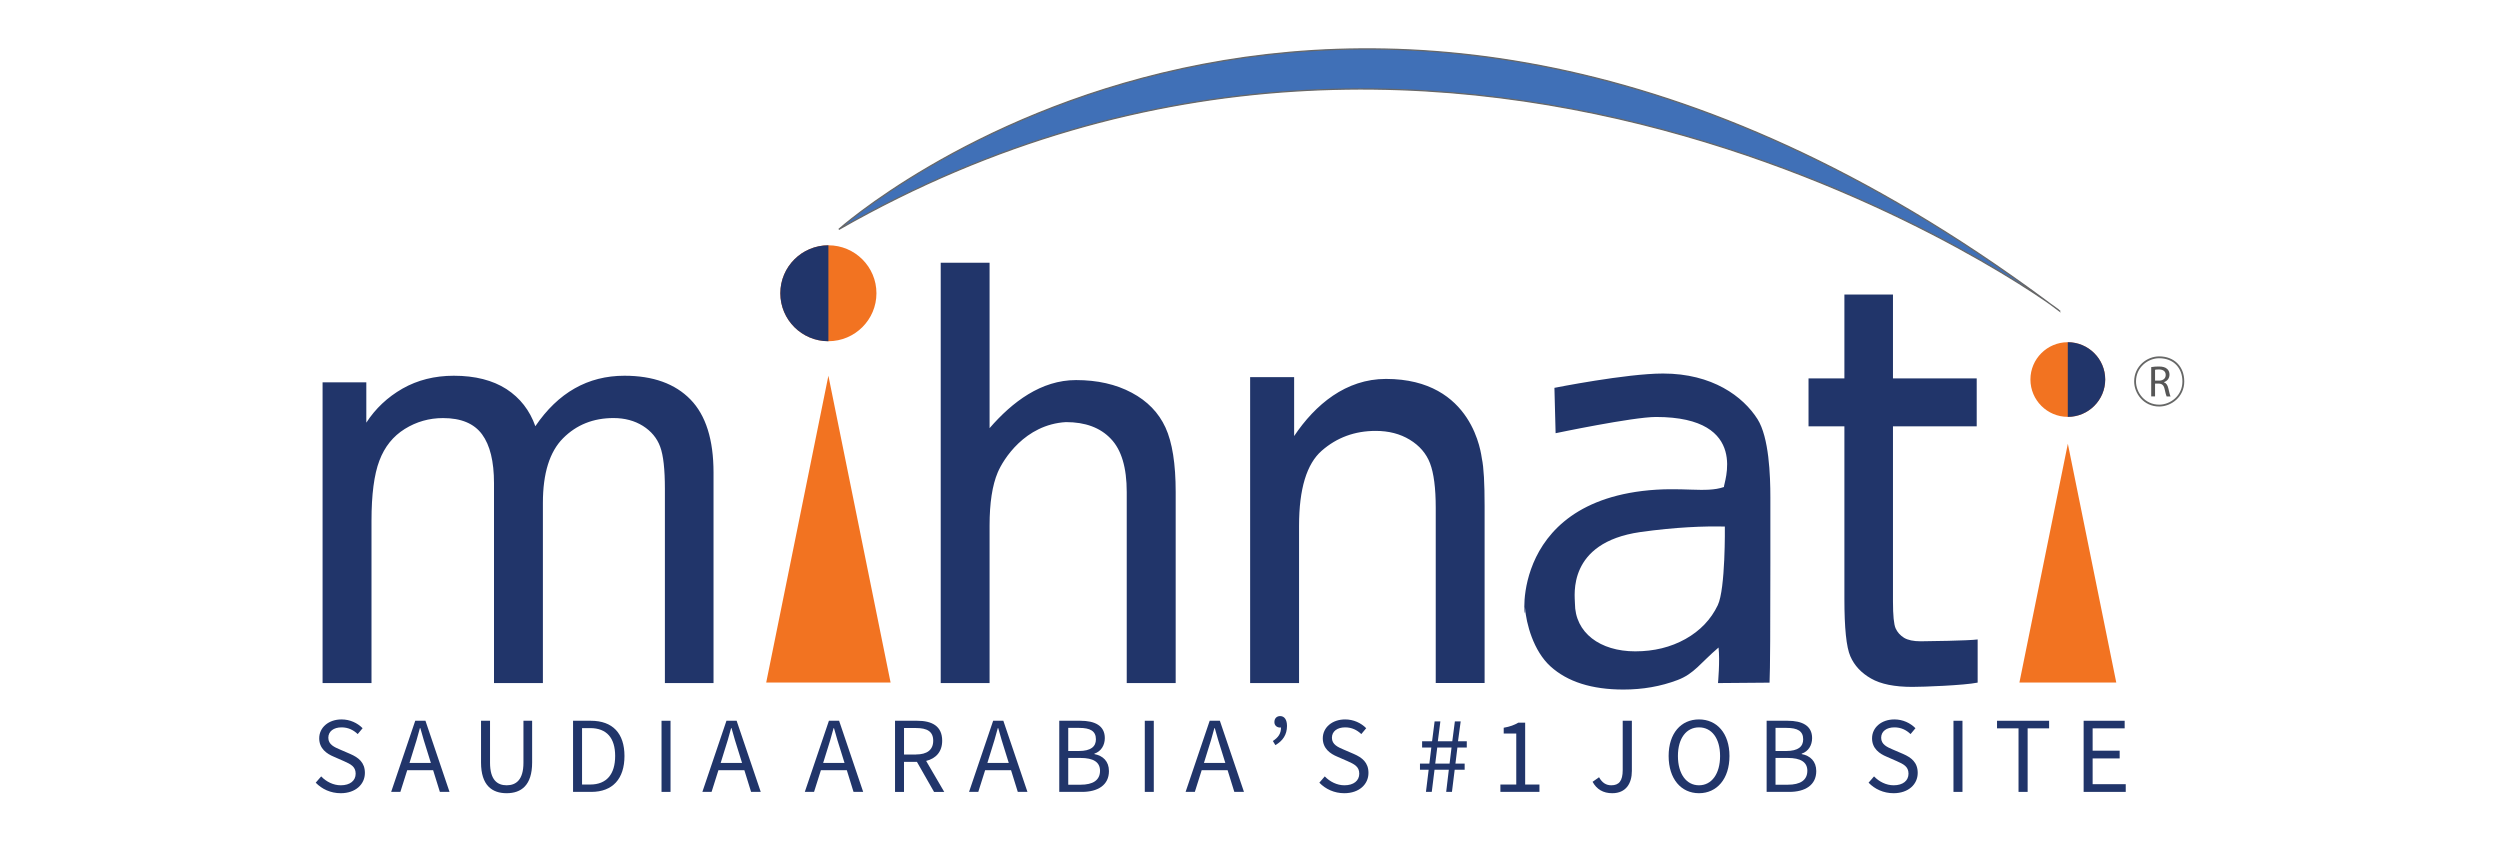
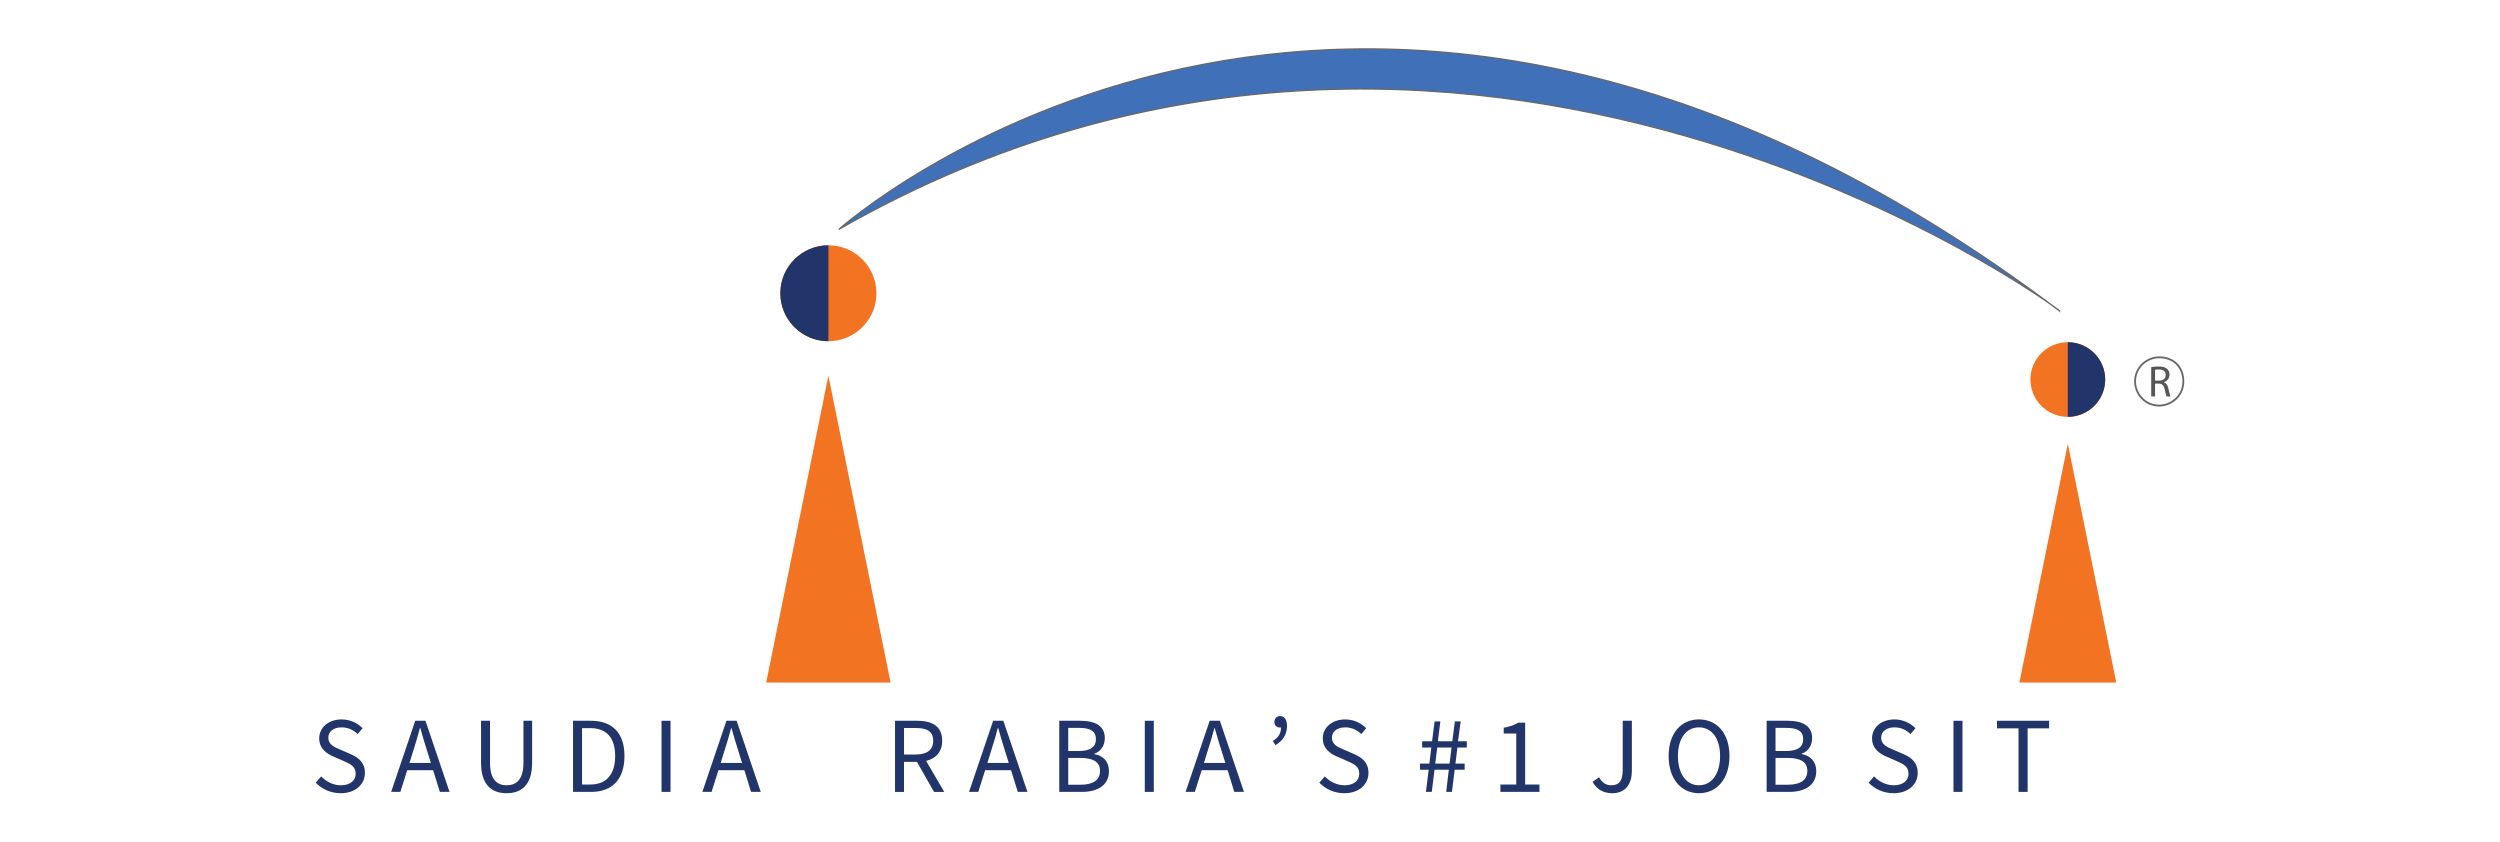
<svg xmlns="http://www.w3.org/2000/svg" version="1.1" id="Layer_1" x="0px" y="0px" width="95px" height="32px" viewBox="258.5 380 95 32" enable-background="new 258.5 380 95 32" xml:space="preserve">
  <g>
    <path fill="#4070B7" stroke="#676767" stroke-width="0.05" d="M290.375,388.717c0,0,19.354-17.337,46.412,3.118   C336.787,391.743,314.133,375.141,290.375,388.717z" />
    <g>
      <path fill="#666766" d="M340.549,395.448c-0.588,0-0.951-0.495-0.951-0.953c0-0.589,0.494-0.953,0.951-0.953    c0.57,0,0.953,0.383,0.953,0.953C341.502,395.083,341.008,395.448,340.549,395.448z M340.549,393.613    c-0.422,0-0.881,0.337-0.881,0.882c0,0.424,0.338,0.882,0.881,0.882c0.424,0,0.883-0.337,0.883-0.882    C341.432,393.968,341.078,393.613,340.549,393.613z" />
    </g>
    <g enable-background="new    ">
      <path fill="#565656" d="M340.246,393.95c0.076-0.015,0.182-0.023,0.281-0.023c0.156,0,0.256,0.028,0.326,0.093    c0.057,0.05,0.088,0.127,0.088,0.213c0,0.15-0.092,0.249-0.211,0.289v0.005c0.088,0.03,0.139,0.11,0.166,0.228    c0.037,0.158,0.062,0.267,0.086,0.31h-0.15c-0.018-0.031-0.043-0.129-0.074-0.27c-0.033-0.155-0.096-0.214-0.227-0.219h-0.139    v0.488h-0.146V393.95L340.246,393.95z M340.393,394.464h0.15c0.156,0,0.254-0.085,0.254-0.214c0-0.146-0.105-0.21-0.26-0.211    c-0.07,0-0.119,0.007-0.145,0.013V394.464z" />
    </g>
    <g>
      <g id="Shape_5_copy_6_1_">
        <g>
          <polygon fill="#F27321" points="289.979,394.278 287.616,405.935 292.342,405.935     " />
        </g>
      </g>
      <g id="m_hnat_copy_9_1_">
        <g>
-           <path fill="#21356A" d="M282.229,394.278c-1.39,0-2.519,0.641-3.386,1.918c-0.213-0.604-0.58-1.074-1.099-1.412      c-0.521-0.334-1.187-0.506-1.999-0.506c-0.73,0-1.379,0.165-1.95,0.489c-0.572,0.328-1.03,0.761-1.375,1.294v-1.533h-1.662      v11.428h1.859v-6.164c0-0.995,0.098-1.757,0.3-2.288c0.198-0.527,0.522-0.929,0.965-1.204c0.442-0.275,0.928-0.413,1.452-0.413      c0.688,0,1.182,0.207,1.485,0.619c0.302,0.412,0.453,1.028,0.453,1.854v7.596h1.858v-6.844c0-1.127,0.256-1.946,0.766-2.458      c0.507-0.51,1.148-0.768,1.917-0.768c0.428,0,0.801,0.101,1.117,0.298c0.316,0.2,0.536,0.463,0.656,0.79      c0.122,0.326,0.18,0.86,0.18,1.603v7.379h1.848v-7.996c0-1.252-0.292-2.18-0.876-2.779      C284.153,394.58,283.316,394.278,282.229,394.278z M301.504,394.922c-0.599-0.32-1.305-0.479-2.115-0.479      c-1.324,0-2.418,0.826-3.285,1.827v-6.286h-1.857v15.972h1.857v-5.985c0-0.859,0.103-1.53,0.31-2.019      c0.207-0.49,1.028-1.819,2.591-1.912c0.738,0,1.306,0.211,1.707,0.634c0.405,0.421,0.604,1.097,0.604,2.024v7.258h1.86v-7.258      c0-1.073-0.129-1.89-0.388-2.453S302.103,395.24,301.504,394.922z M311.166,394.399c-1.52,0-2.684,0.971-3.489,2.171v-2.24      h-1.672v11.626h1.859v-5.976c0-1.4,0.289-2.353,0.863-2.854c0.575-0.502,1.257-0.752,2.049-0.752      c0.496,0,0.926,0.111,1.295,0.335c0.367,0.224,0.627,0.521,0.77,0.896c0.143,0.373,0.217,0.94,0.217,1.694v6.656h1.857v-6.728      c0-0.859-0.031-1.461-0.104-1.803C314.787,397.314,314.508,394.399,311.166,394.399z M321.695,394.194      c-1.398,0-4.127,0.544-4.127,0.544l0.045,1.724c0,0,2.939-0.617,3.814-0.617c3.637,0,2.537,2.591,2.584,2.661      c-0.711,0.247-1.6-0.031-3.104,0.151c-5.43,0.665-4.355,5.778-4.461,4.414c0.051,0.636,0.324,1.663,0.973,2.252      c0.646,0.586,1.57,0.88,2.773,0.88c0.73,0,1.414-0.119,2.051-0.36c0.637-0.239,0.873-0.651,1.562-1.237      c0.057,0.516-0.021,1.351-0.021,1.351l1.959-0.016c0.023-0.407,0.031-2.289,0.031-4.568v-2.473c0-0.825-0.049-2.281-0.49-2.975      C324.736,395.064,323.568,394.194,321.695,394.194z M323.775,402.998c-0.26,0.544-0.67,0.971-1.227,1.284      c-0.559,0.312-1.195,0.469-1.91,0.469c-1.338,0-2.291-0.708-2.291-1.829c0-0.28-0.312-2.299,2.48-2.703      c1.35-0.19,2.443-0.229,3.217-0.21C324.045,400.009,324.072,402.381,323.775,402.998z M331.488,404.369      c-0.275,0-0.486-0.044-0.635-0.133c-0.146-0.092-0.254-0.212-0.32-0.36c-0.066-0.151-0.1-0.49-0.1-1.021v-6.655h3.182v-1.821      h-3.182v-3.186h-1.846v3.186h-1.363v1.821h1.363v6.553c0,1.112,0.074,1.842,0.227,2.188c0.152,0.349,0.412,0.63,0.785,0.842      c0.371,0.214,0.896,0.319,1.568,0.319c0.414,0,1.961-0.057,2.484-0.163v-1.64C333.316,404.346,331.697,404.369,331.488,404.369z      " />
-         </g>
+           </g>
      </g>
      <g>
        <g id="Shape_2_copy_12_5_">
          <g>
            <path fill="#F27321" d="M289.979,389.321c-1.008,0-1.827,0.816-1.827,1.822c0,1.007,0.818,1.823,1.827,1.823       c1.007,0,1.826-0.816,1.826-1.823C291.805,390.138,290.986,389.321,289.979,389.321z" />
          </g>
        </g>
        <g id="Shape_2_copy_12_2_">
          <g>
            <path fill="#21356A" d="M288.152,391.144c0,1.007,0.818,1.823,1.827,1.823v-3.646       C288.971,389.321,288.152,390.138,288.152,391.144z" />
          </g>
        </g>
      </g>
      <g id="Shape_5_copy_7_1_">
        <g>
          <polygon fill="#F27321" points="337.078,396.862 335.238,405.935 338.918,405.935     " />
        </g>
      </g>
      <g>
        <g id="Shape_2_copy_14_5_">
          <g>
            <path fill="#F27321" d="M337.076,393.004c-0.783,0-1.42,0.635-1.42,1.417c0,0.783,0.637,1.42,1.42,1.42s1.422-0.637,1.422-1.42       C338.498,393.639,337.859,393.004,337.076,393.004z" />
          </g>
        </g>
        <g id="Shape_2_copy_14_3_">
          <g>
            <path fill="#21356A" d="M337.076,393.004v2.837c0.783,0,1.422-0.637,1.422-1.42       C338.498,393.639,337.859,393.004,337.076,393.004z" />
          </g>
        </g>
      </g>
    </g>
    <g>
      <path fill="#21356A" d="M270.497,409.742l0.207-0.239c0.193,0.202,0.465,0.338,0.746,0.338c0.354,0,0.565-0.177,0.565-0.441    c0-0.275-0.194-0.363-0.449-0.478l-0.388-0.17c-0.255-0.107-0.548-0.301-0.548-0.696c0-0.413,0.358-0.718,0.849-0.718    c0.322,0,0.606,0.137,0.8,0.334l-0.186,0.223c-0.164-0.156-0.363-0.255-0.614-0.255c-0.301,0-0.503,0.152-0.503,0.395    c0,0.26,0.235,0.358,0.45,0.45l0.383,0.165c0.313,0.136,0.557,0.322,0.557,0.721c0,0.429-0.351,0.771-0.919,0.771    C271.065,410.142,270.732,409.985,270.497,409.742z" />
      <path fill="#21356A" d="M274.279,407.389h0.388l0.915,2.703h-0.367l-0.256-0.824h-0.985l-0.26,0.824h-0.35L274.279,407.389z     M274.061,408.991h0.812l-0.128-0.411c-0.099-0.302-0.185-0.599-0.272-0.911h-0.017c-0.083,0.312-0.168,0.609-0.268,0.911    L274.061,408.991z" />
      <path fill="#21356A" d="M276.779,408.975v-1.586h0.342v1.595c0,0.651,0.276,0.857,0.631,0.857c0.358,0,0.639-0.206,0.639-0.857    v-1.595h0.33v1.586c0,0.87-0.417,1.167-0.969,1.167C277.199,410.142,276.779,409.845,276.779,408.975z" />
      <path fill="#21356A" d="M280.276,407.389h0.676c0.833,0,1.278,0.481,1.278,1.339c0,0.862-0.445,1.364-1.262,1.364h-0.692V407.389z     M280.927,409.812c0.631,0,0.949-0.399,0.949-1.085c0-0.68-0.318-1.059-0.949-1.059h-0.309v2.144H280.927L280.927,409.812z" />
      <path fill="#21356A" d="M283.638,407.389h0.342v2.703h-0.342V407.389z" />
      <path fill="#21356A" d="M286.105,407.389h0.387l0.916,2.703h-0.367l-0.255-0.824H285.8l-0.26,0.824h-0.35L286.105,407.389z     M285.886,408.991h0.812l-0.128-0.411c-0.099-0.302-0.185-0.599-0.272-0.911h-0.016c-0.083,0.312-0.169,0.609-0.269,0.911    L285.886,408.991z" />
-       <path fill="#21356A" d="M289.999,407.389h0.387l0.915,2.703h-0.367l-0.255-0.824h-0.985l-0.26,0.824h-0.351L289.999,407.389z     M289.78,408.991h0.812l-0.128-0.411c-0.099-0.302-0.186-0.599-0.272-0.911h-0.016c-0.083,0.312-0.169,0.609-0.268,0.911    L289.78,408.991z" />
      <path fill="#21356A" d="M292.511,407.389h0.845c0.552,0,0.947,0.197,0.947,0.758c0,0.421-0.239,0.676-0.61,0.768l0.688,1.178    h-0.387l-0.651-1.142h-0.491v1.142h-0.341V407.389L292.511,407.389z M293.307,408.67c0.42,0,0.655-0.173,0.655-0.523    c0-0.354-0.235-0.482-0.655-0.482h-0.454v1.006H293.307L293.307,408.67z" />
      <path fill="#21356A" d="M296.24,407.389h0.387l0.916,2.703h-0.367l-0.256-0.824h-0.985l-0.26,0.824h-0.351L296.24,407.389z     M296.021,408.991h0.812l-0.128-0.411c-0.098-0.302-0.186-0.599-0.272-0.911h-0.017c-0.083,0.312-0.169,0.609-0.268,0.911    L296.021,408.991z" />
      <path fill="#21356A" d="M298.752,407.389h0.803c0.549,0,0.928,0.185,0.928,0.659c0,0.268-0.14,0.507-0.396,0.59v0.017    c0.326,0.061,0.553,0.275,0.553,0.646c0,0.531-0.42,0.791-1.026,0.791h-0.862V407.389L298.752,407.389z M299.494,408.538    c0.461,0,0.651-0.169,0.651-0.444c0-0.314-0.214-0.434-0.635-0.434h-0.417v0.878H299.494z M299.563,409.819    c0.466,0,0.738-0.168,0.738-0.531c0-0.334-0.264-0.486-0.738-0.486h-0.47v1.018H299.563z" />
      <path fill="#21356A" d="M302.002,407.389h0.342v2.703h-0.342V407.389z" />
      <path fill="#21356A" d="M304.468,407.389h0.387l0.916,2.703h-0.367l-0.255-0.824h-0.985l-0.26,0.824h-0.351L304.468,407.389z     M304.25,408.991h0.812l-0.128-0.411c-0.099-0.302-0.186-0.599-0.272-0.911h-0.016c-0.083,0.312-0.169,0.609-0.269,0.911    L304.25,408.991z" />
      <path fill="#21356A" d="M306.869,408.158c0.207-0.136,0.309-0.279,0.309-0.515c-0.012,0.004-0.02,0.004-0.032,0.004    c-0.116,0-0.219-0.074-0.219-0.206c0-0.145,0.091-0.23,0.219-0.23c0.161,0,0.26,0.136,0.26,0.375c0,0.329-0.157,0.565-0.442,0.729    L306.869,408.158z" />
      <path fill="#21356A" d="M308.635,409.742l0.206-0.239c0.194,0.202,0.466,0.338,0.747,0.338c0.354,0,0.564-0.177,0.564-0.441    c0-0.275-0.194-0.363-0.449-0.478l-0.389-0.17c-0.256-0.107-0.548-0.301-0.548-0.696c0-0.413,0.358-0.718,0.85-0.718    c0.321,0,0.606,0.137,0.8,0.334l-0.186,0.223c-0.165-0.156-0.363-0.255-0.614-0.255c-0.302,0-0.503,0.152-0.503,0.395    c0,0.26,0.234,0.358,0.449,0.45l0.383,0.165c0.313,0.136,0.557,0.322,0.557,0.721c0,0.429-0.35,0.771-0.92,0.771    C309.203,410.142,308.869,409.985,308.635,409.742z" />
      <path fill="#21356A" d="M312.789,409.251h-0.33v-0.234h0.357l0.074-0.61h-0.35v-0.238h0.379l0.096-0.755h0.219l-0.096,0.755h0.549    l0.098-0.755h0.221l-0.102,0.755h0.334v0.238h-0.357l-0.074,0.61h0.35v0.234h-0.379l-0.104,0.841h-0.219l0.1-0.841h-0.543    l-0.105,0.841h-0.221L312.789,409.251z M313.584,409.017l0.074-0.61h-0.543l-0.076,0.61H313.584z" />
      <path fill="#21356A" d="M315.514,409.812h0.604v-1.938h-0.477v-0.22c0.238-0.04,0.41-0.107,0.555-0.193h0.26v2.351h0.543v0.279    h-1.484V409.812L315.514,409.812z" />
      <path fill="#21356A" d="M319.018,409.709l0.246-0.174c0.119,0.215,0.273,0.306,0.465,0.306c0.291,0,0.434-0.165,0.434-0.577    v-1.875h0.348v1.908c0,0.466-0.219,0.845-0.746,0.845C319.42,410.142,319.174,409.993,319.018,409.709z" />
      <path fill="#21356A" d="M321.908,408.728c0-0.866,0.473-1.39,1.154-1.39c0.68,0,1.158,0.528,1.158,1.39    c0,0.87-0.479,1.414-1.158,1.414C322.381,410.142,321.908,409.598,321.908,408.728z M323.863,408.728    c0-0.672-0.318-1.088-0.801-1.088s-0.801,0.416-0.801,1.088c0,0.677,0.318,1.113,0.801,1.113S323.863,409.404,323.863,408.728z" />
      <path fill="#21356A" d="M325.631,407.389h0.803c0.547,0,0.926,0.185,0.926,0.659c0,0.268-0.139,0.507-0.395,0.59v0.017    c0.324,0.061,0.553,0.275,0.553,0.646c0,0.531-0.42,0.791-1.027,0.791h-0.859V407.389z M326.371,408.538    c0.463,0,0.65-0.169,0.65-0.444c0-0.314-0.215-0.434-0.633-0.434h-0.418v0.878H326.371z M326.439,409.819    c0.467,0,0.74-0.168,0.74-0.531c0-0.334-0.264-0.486-0.74-0.486h-0.469v1.018H326.439z" />
      <path fill="#21356A" d="M329.506,409.742l0.207-0.239c0.193,0.202,0.465,0.338,0.746,0.338c0.354,0,0.564-0.177,0.564-0.441    c0-0.275-0.193-0.363-0.449-0.478l-0.387-0.17c-0.256-0.107-0.549-0.301-0.549-0.696c0-0.413,0.359-0.718,0.85-0.718    c0.32,0,0.605,0.137,0.799,0.334l-0.186,0.223c-0.164-0.156-0.361-0.255-0.613-0.255c-0.301,0-0.504,0.152-0.504,0.395    c0,0.26,0.236,0.358,0.449,0.45l0.385,0.165c0.312,0.136,0.555,0.322,0.555,0.721c0,0.429-0.35,0.771-0.918,0.771    C330.074,410.142,329.74,409.985,329.506,409.742z" />
      <path fill="#21356A" d="M332.732,407.389h0.342v2.703h-0.342V407.389z" />
      <path fill="#21356A" d="M335.203,407.677h-0.816v-0.288h1.979v0.288h-0.816v2.415h-0.346V407.677z" />
-       <path fill="#21356A" d="M337.678,407.389h1.559v0.288h-1.217v0.849h1.027v0.294h-1.027v0.979h1.258v0.293h-1.6V407.389    L337.678,407.389z" />
    </g>
  </g>
</svg>